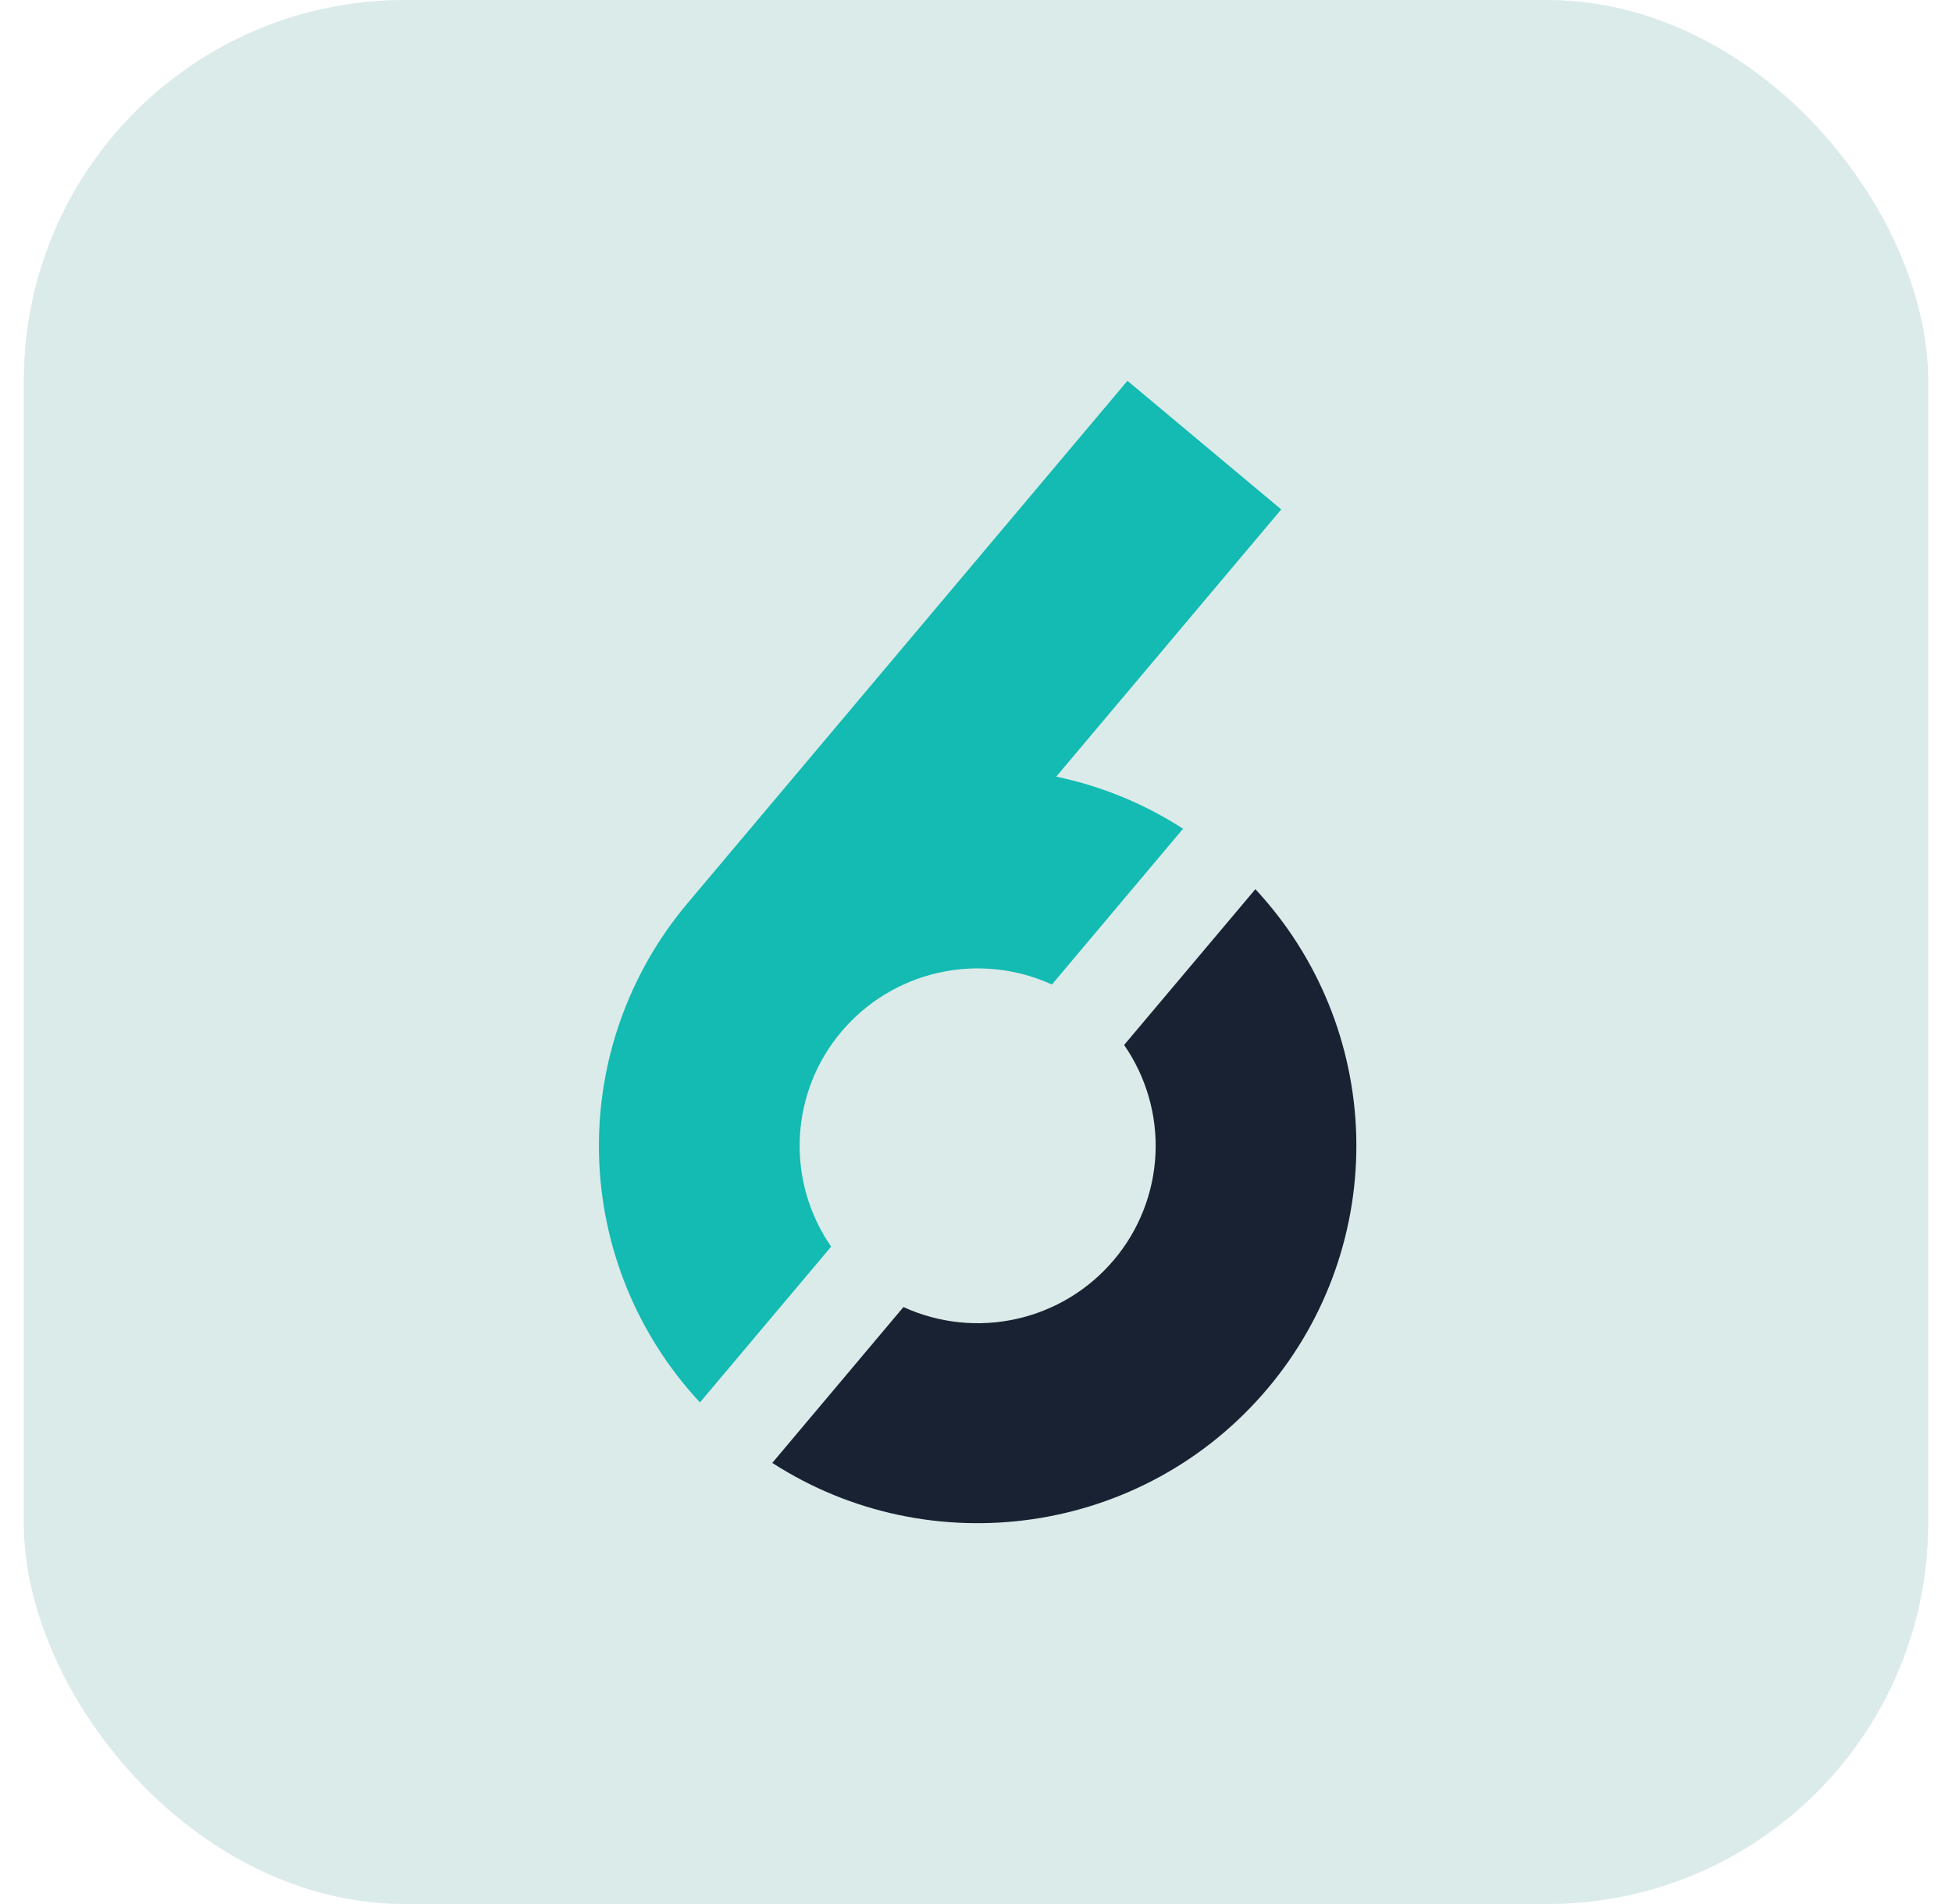
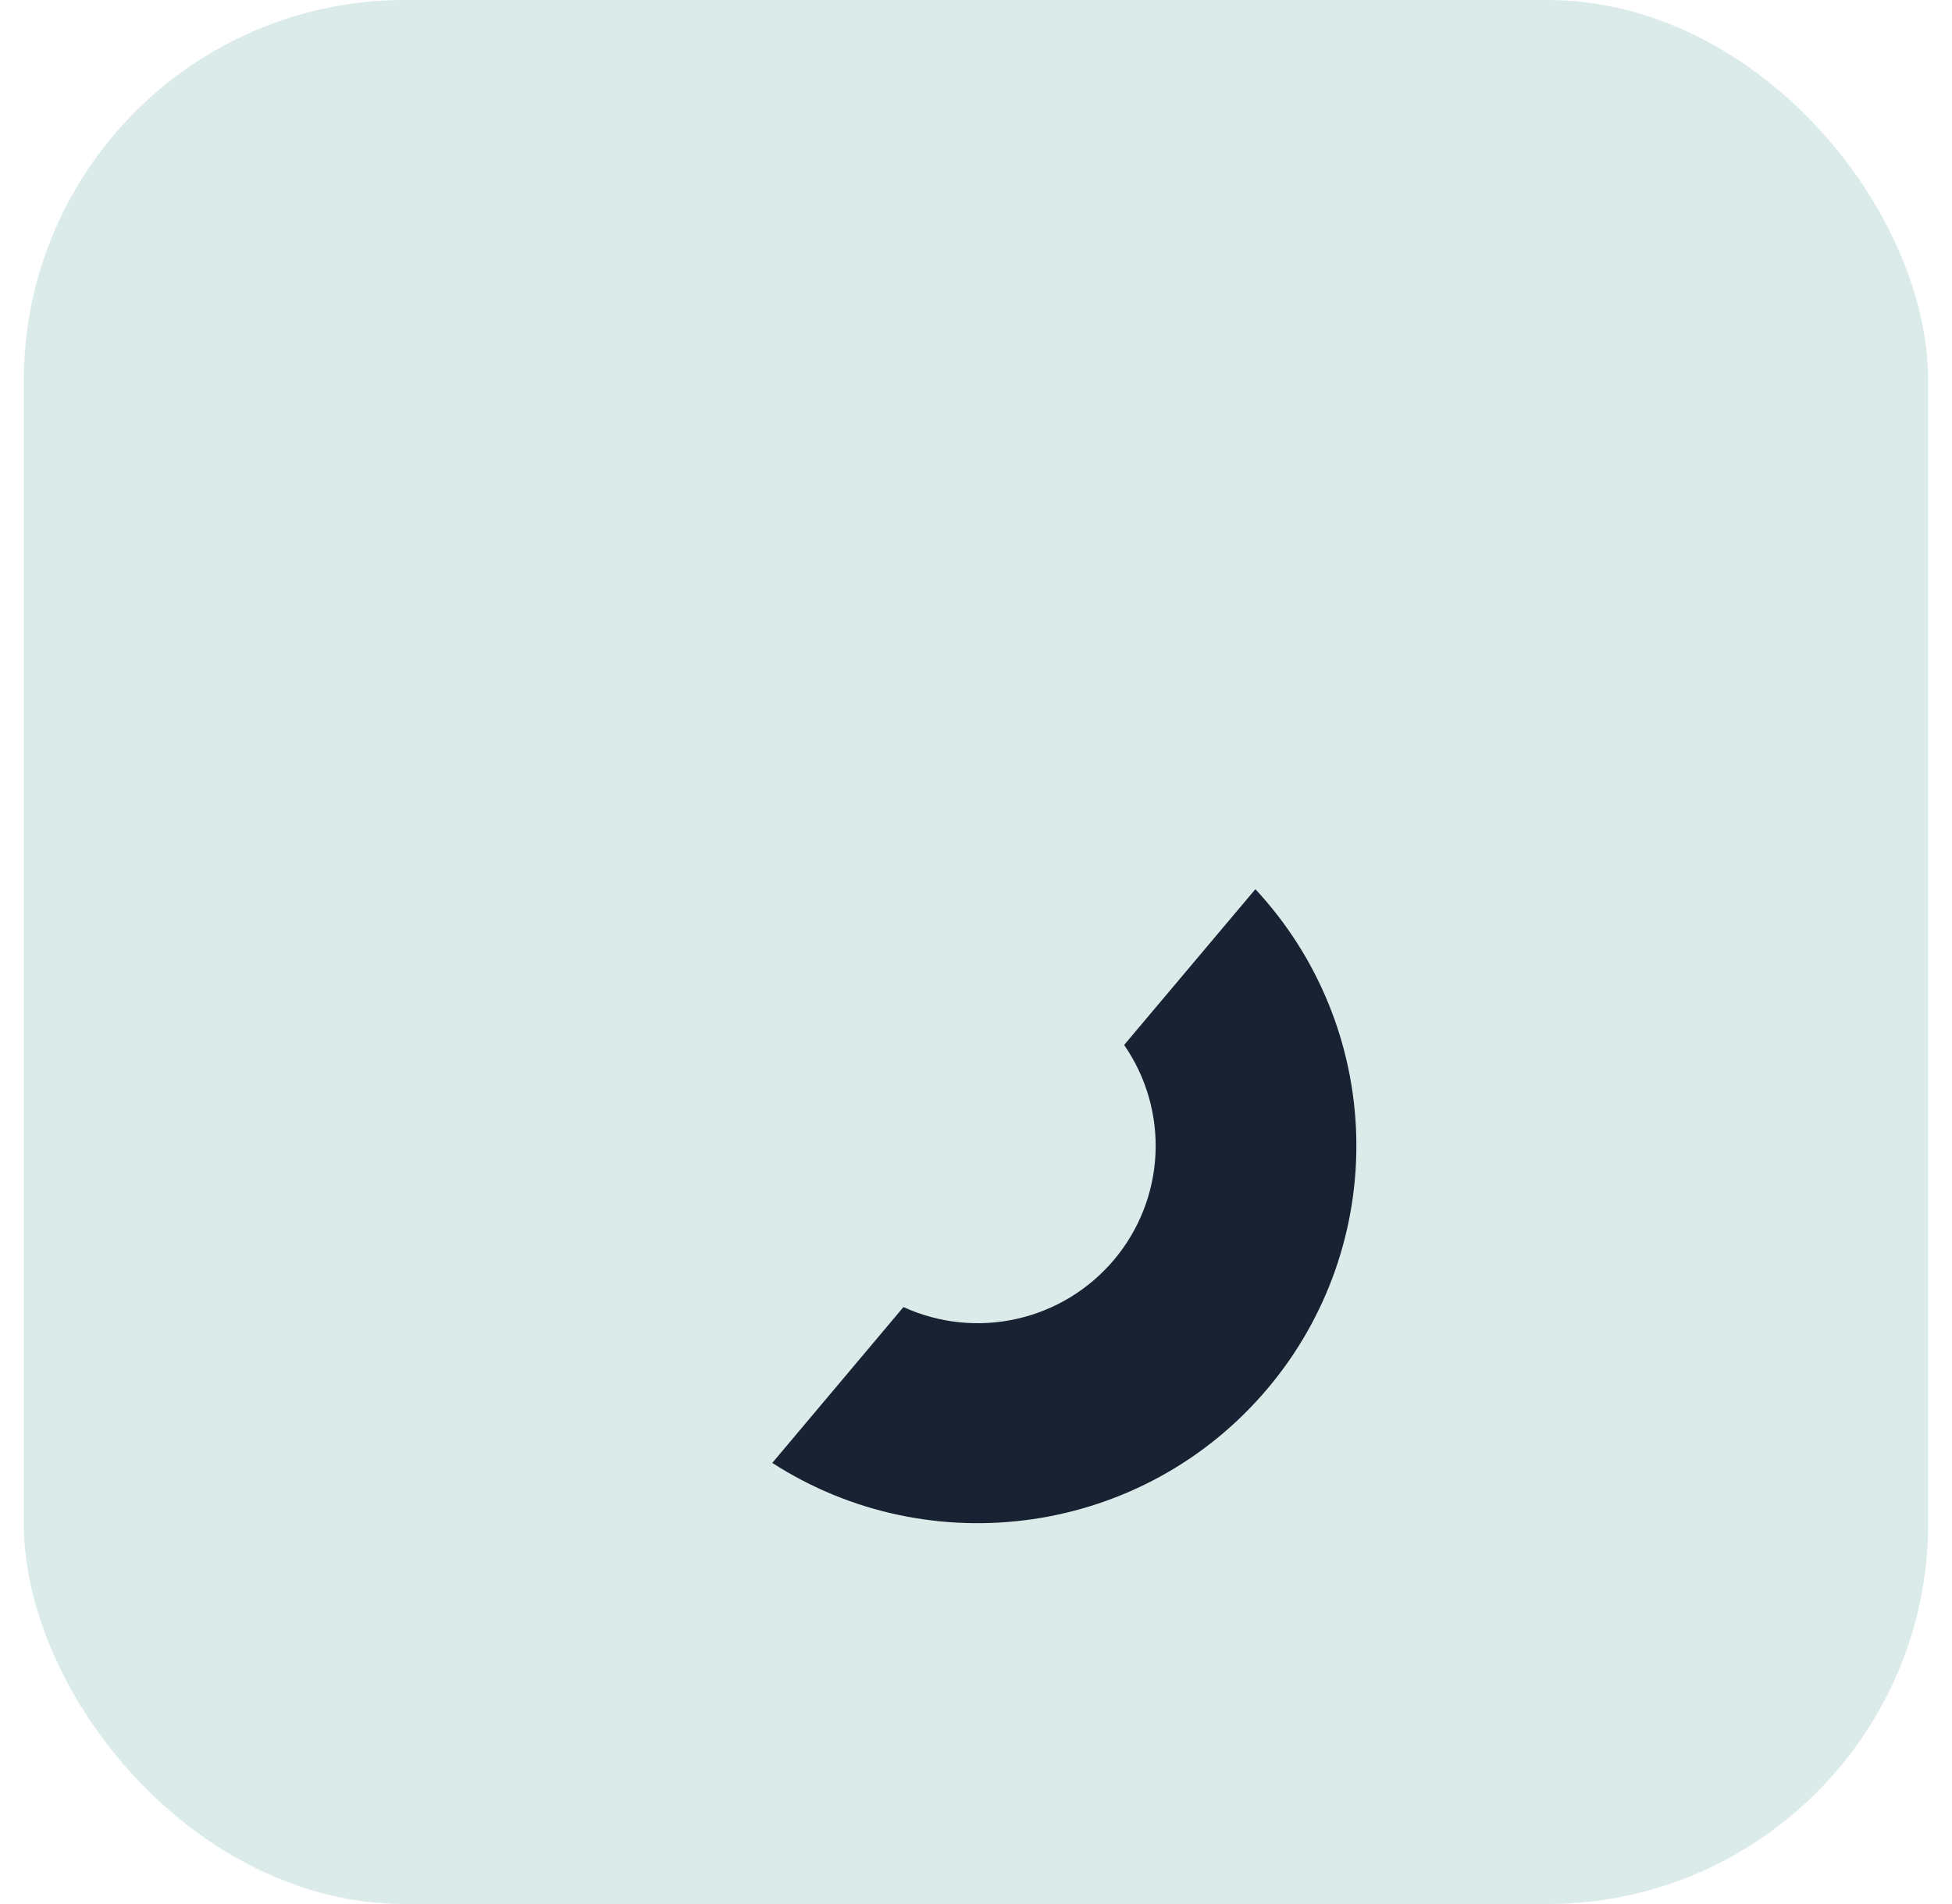
<svg xmlns="http://www.w3.org/2000/svg" width="41" height="40" viewBox="0 0 41 40" fill="none">
  <rect x="0.5" width="40" height="40" rx="8" fill="#DBEBEA" />
-   <path d="M22.185 16.316C23.114 16.51 24.018 16.873 24.849 17.41L22.095 20.683H22.094C21.349 20.343 20.514 20.256 19.715 20.435C18.916 20.614 18.198 21.05 17.671 21.676C17.144 22.3 16.838 23.08 16.8 23.896C16.761 24.712 16.992 25.518 17.458 26.189L14.702 29.462C13.384 28.048 12.63 26.2 12.582 24.268C12.534 22.335 13.196 20.452 14.442 18.974L23.681 8L26.911 10.702L22.185 16.316Z" fill="#13BBB2" />
  <path d="M26.628 29.167C24.02 32.265 19.541 32.875 16.221 30.733L18.976 27.459C19.721 27.799 20.556 27.887 21.355 27.707C22.154 27.528 22.872 27.092 23.399 26.466C23.925 25.842 24.231 25.061 24.27 24.246C24.308 23.43 24.076 22.624 23.611 21.953L26.368 18.68C27.685 20.094 28.439 21.942 28.487 23.874C28.535 25.806 27.874 27.689 26.628 29.167Z" fill="#192232" />
</svg>